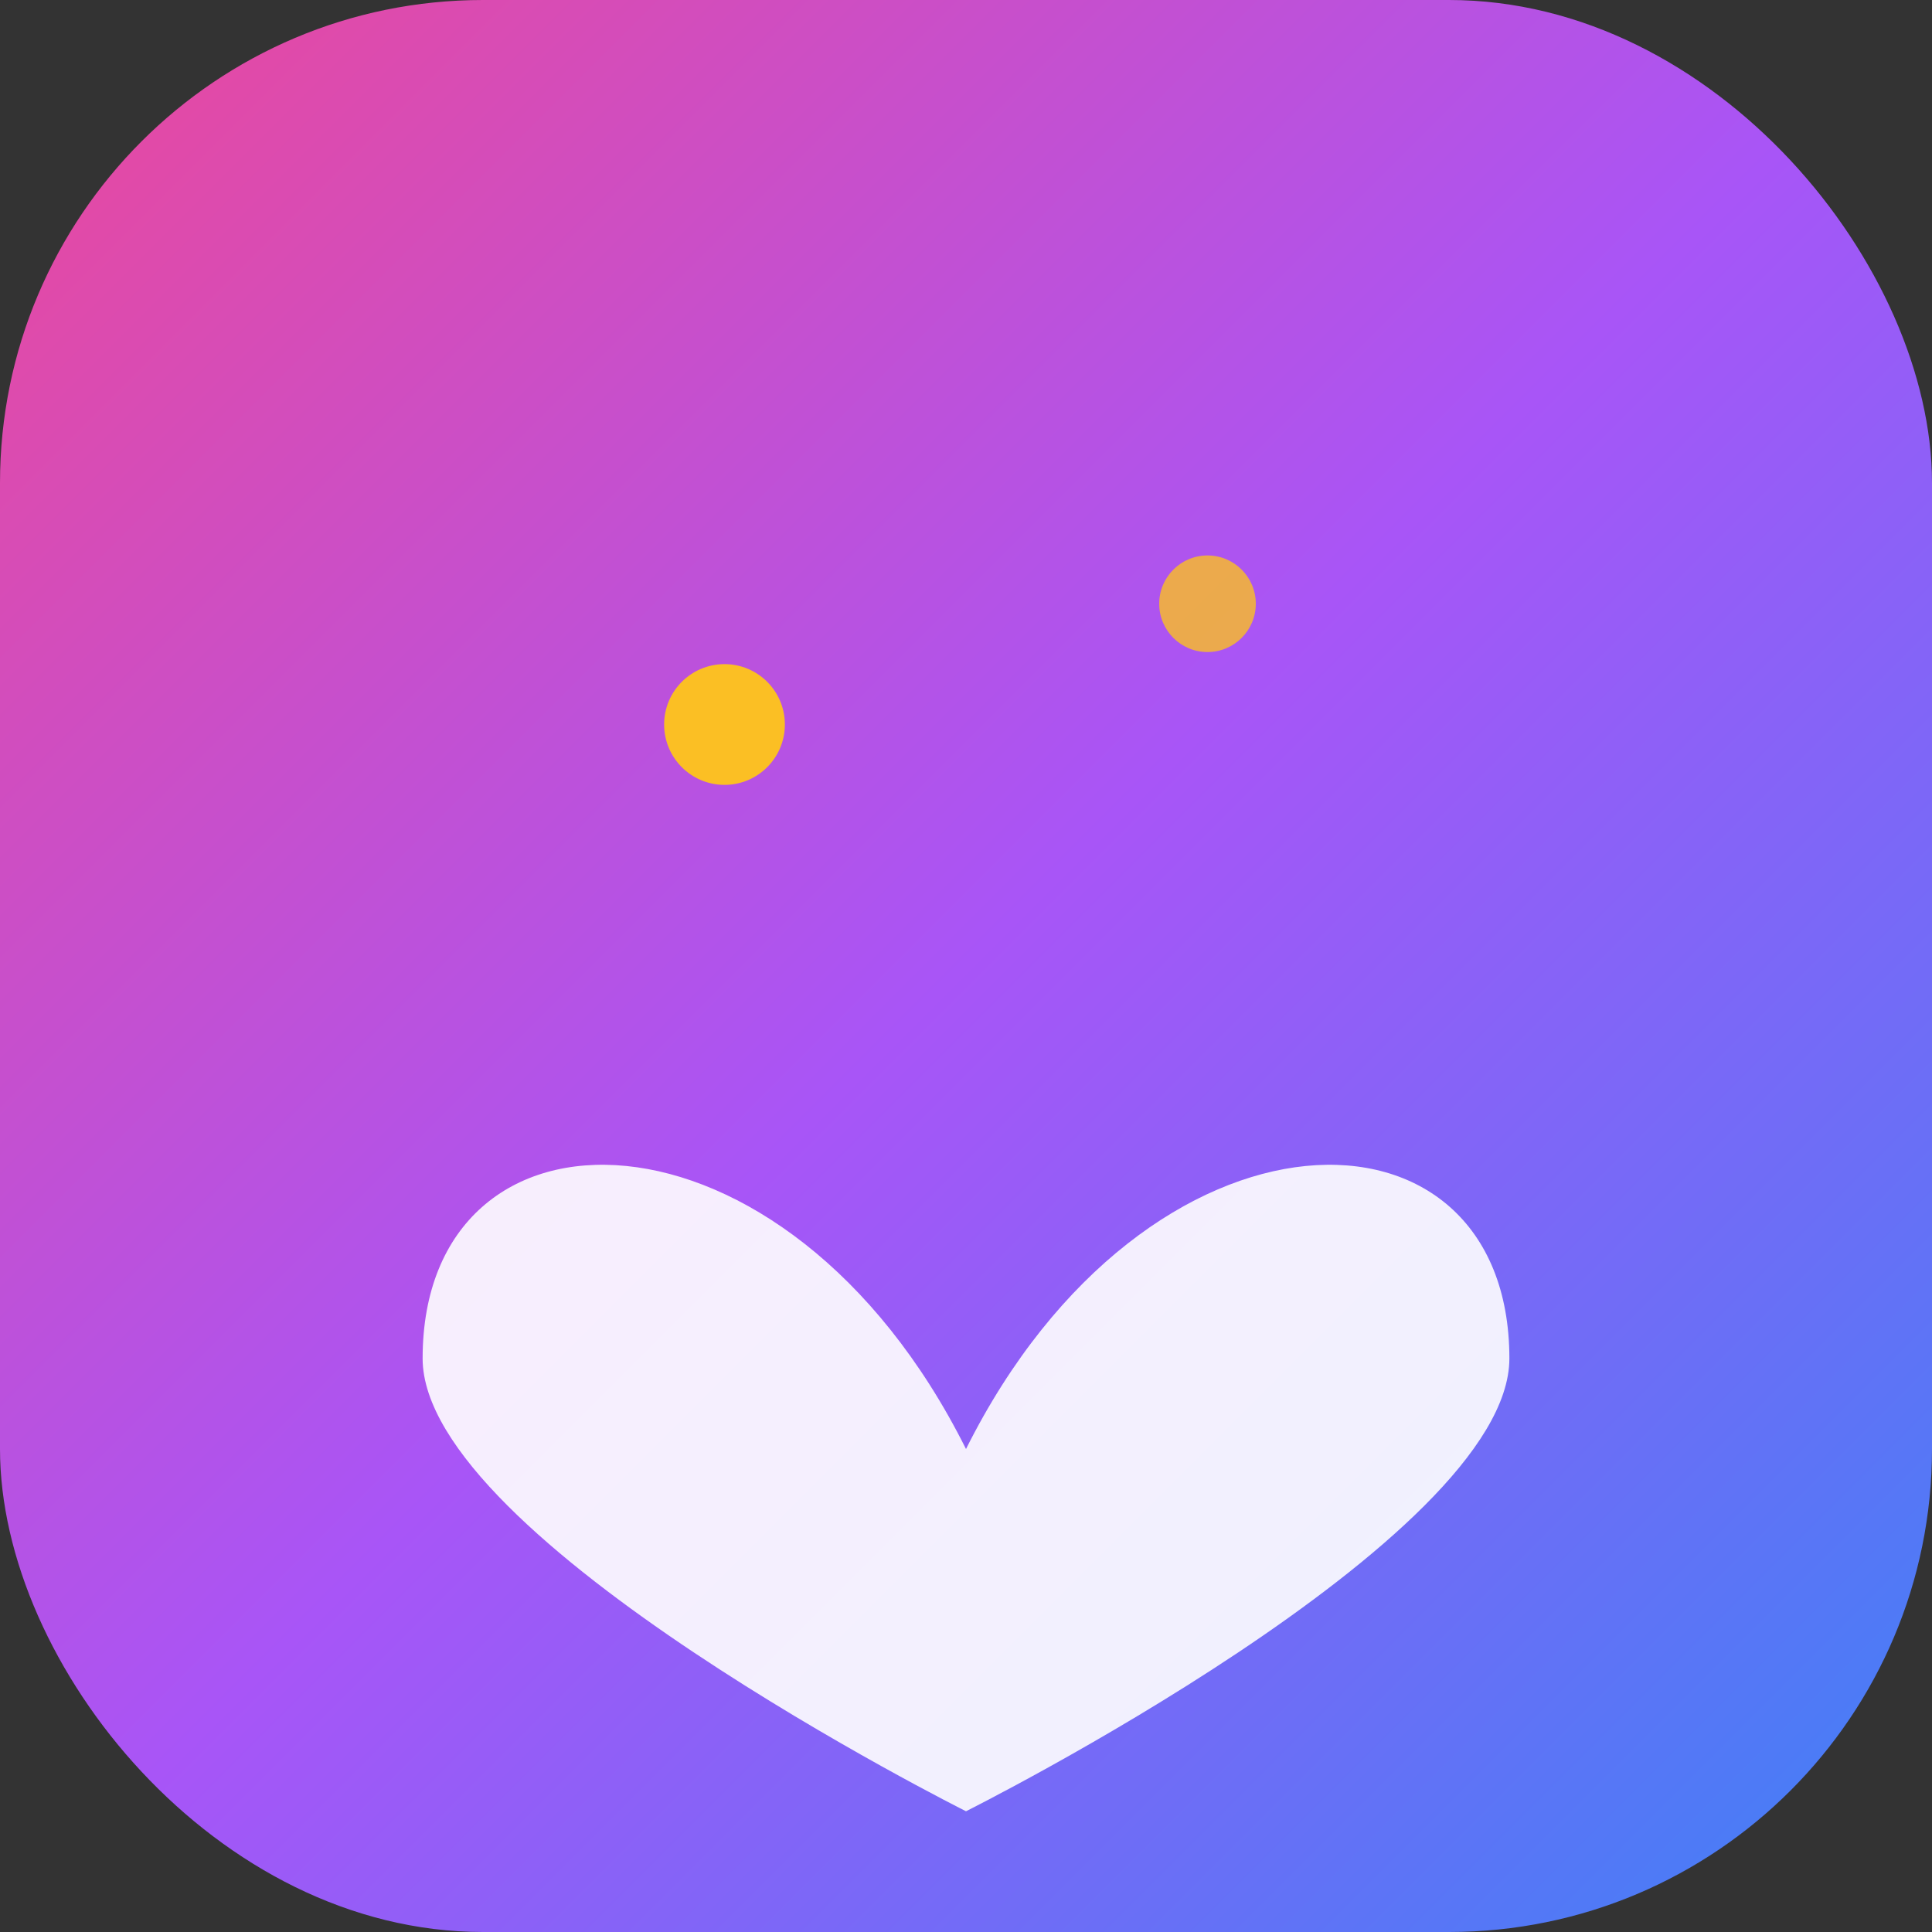
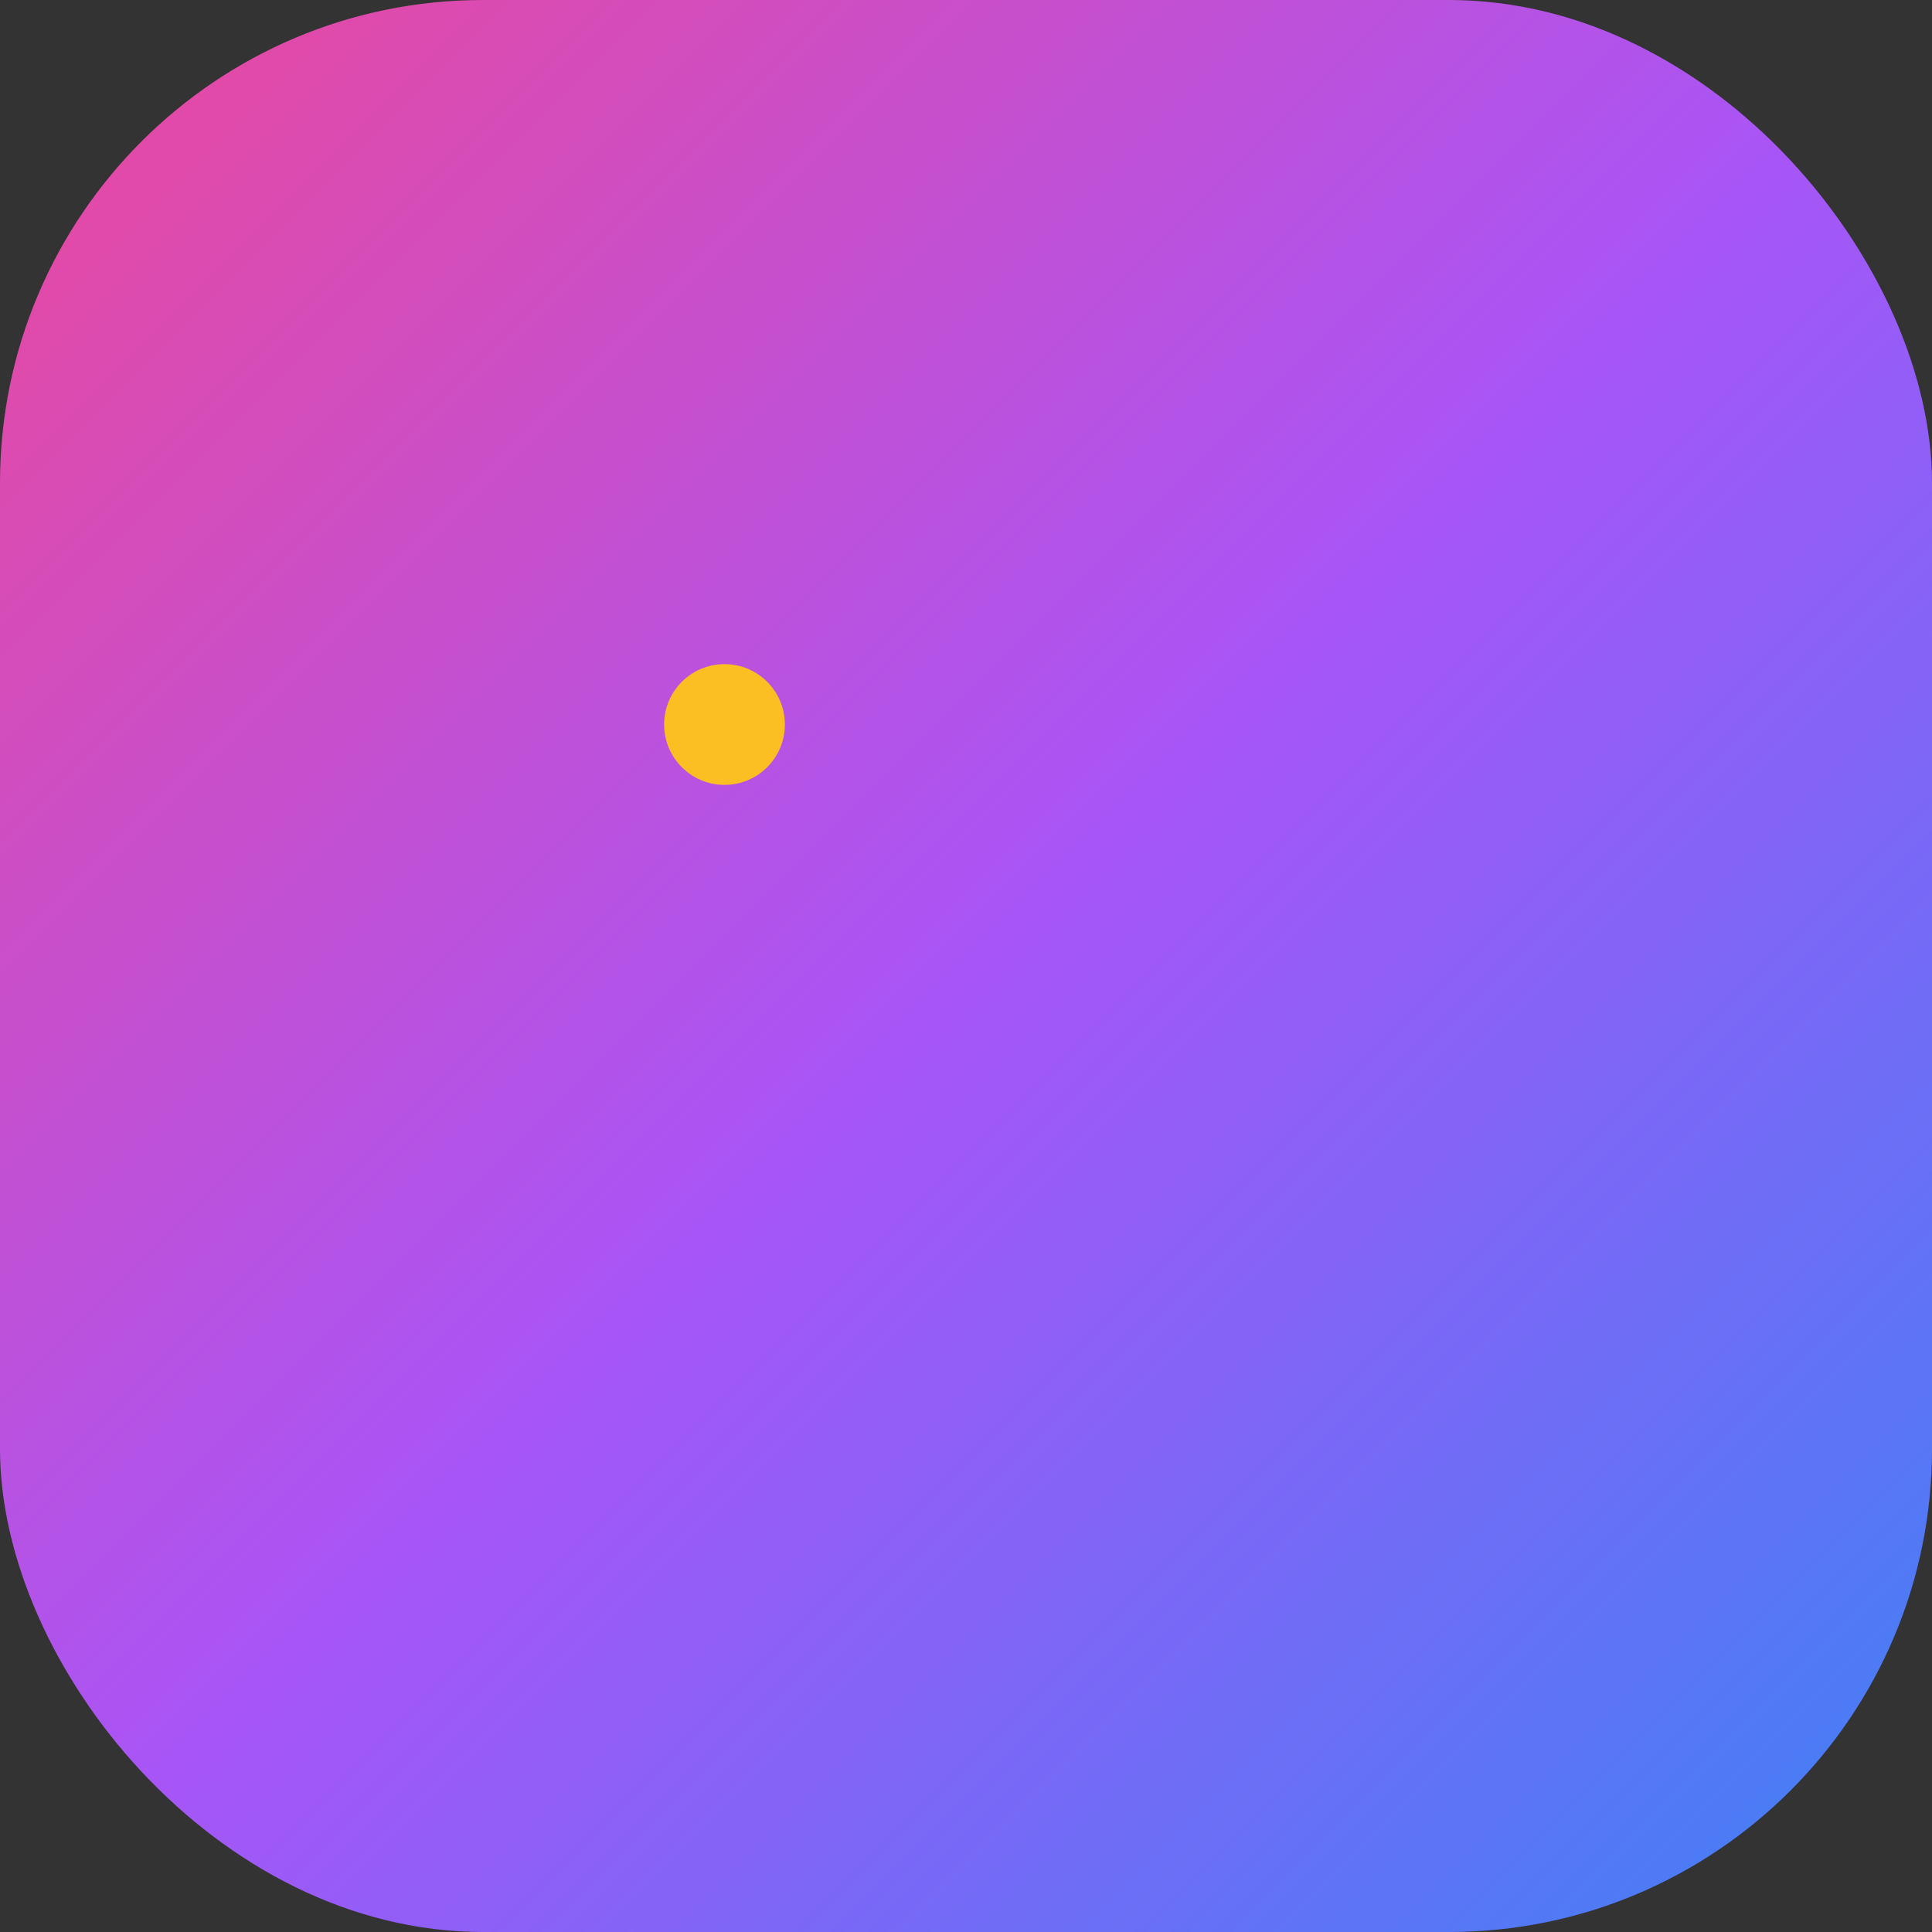
<svg xmlns="http://www.w3.org/2000/svg" width="32" height="32" viewBox="0 0 32 32">
  <rect x="0" y="0" width="32" height="32" fill="#333333" stroke="none" />
  <defs>
    <linearGradient id="faviconGradient" x1="0%" y1="0%" x2="100%" y2="100%">
      <stop offset="0%" style="stop-color:#ec4899;stop-opacity:1" />
      <stop offset="50%" style="stop-color:#a855f7;stop-opacity:1" />
      <stop offset="100%" style="stop-color:#3b82f6;stop-opacity:1" />
    </linearGradient>
  </defs>
  <rect width="32" height="32" rx="8" fill="url(#faviconGradient)" />
-   <path d="M16 24c-3-6-9-6-9-1.5C7 25.5 16 30 16 30s9-4.5 9-7.5c0-4.5-6-4.5-9 1.5z" fill="white" opacity="0.9" />
  <circle cx="12" cy="12" r="1" fill="#fbbf24" />
-   <circle cx="20" cy="10" r="0.8" fill="#fbbf24" opacity="0.8" />
</svg>